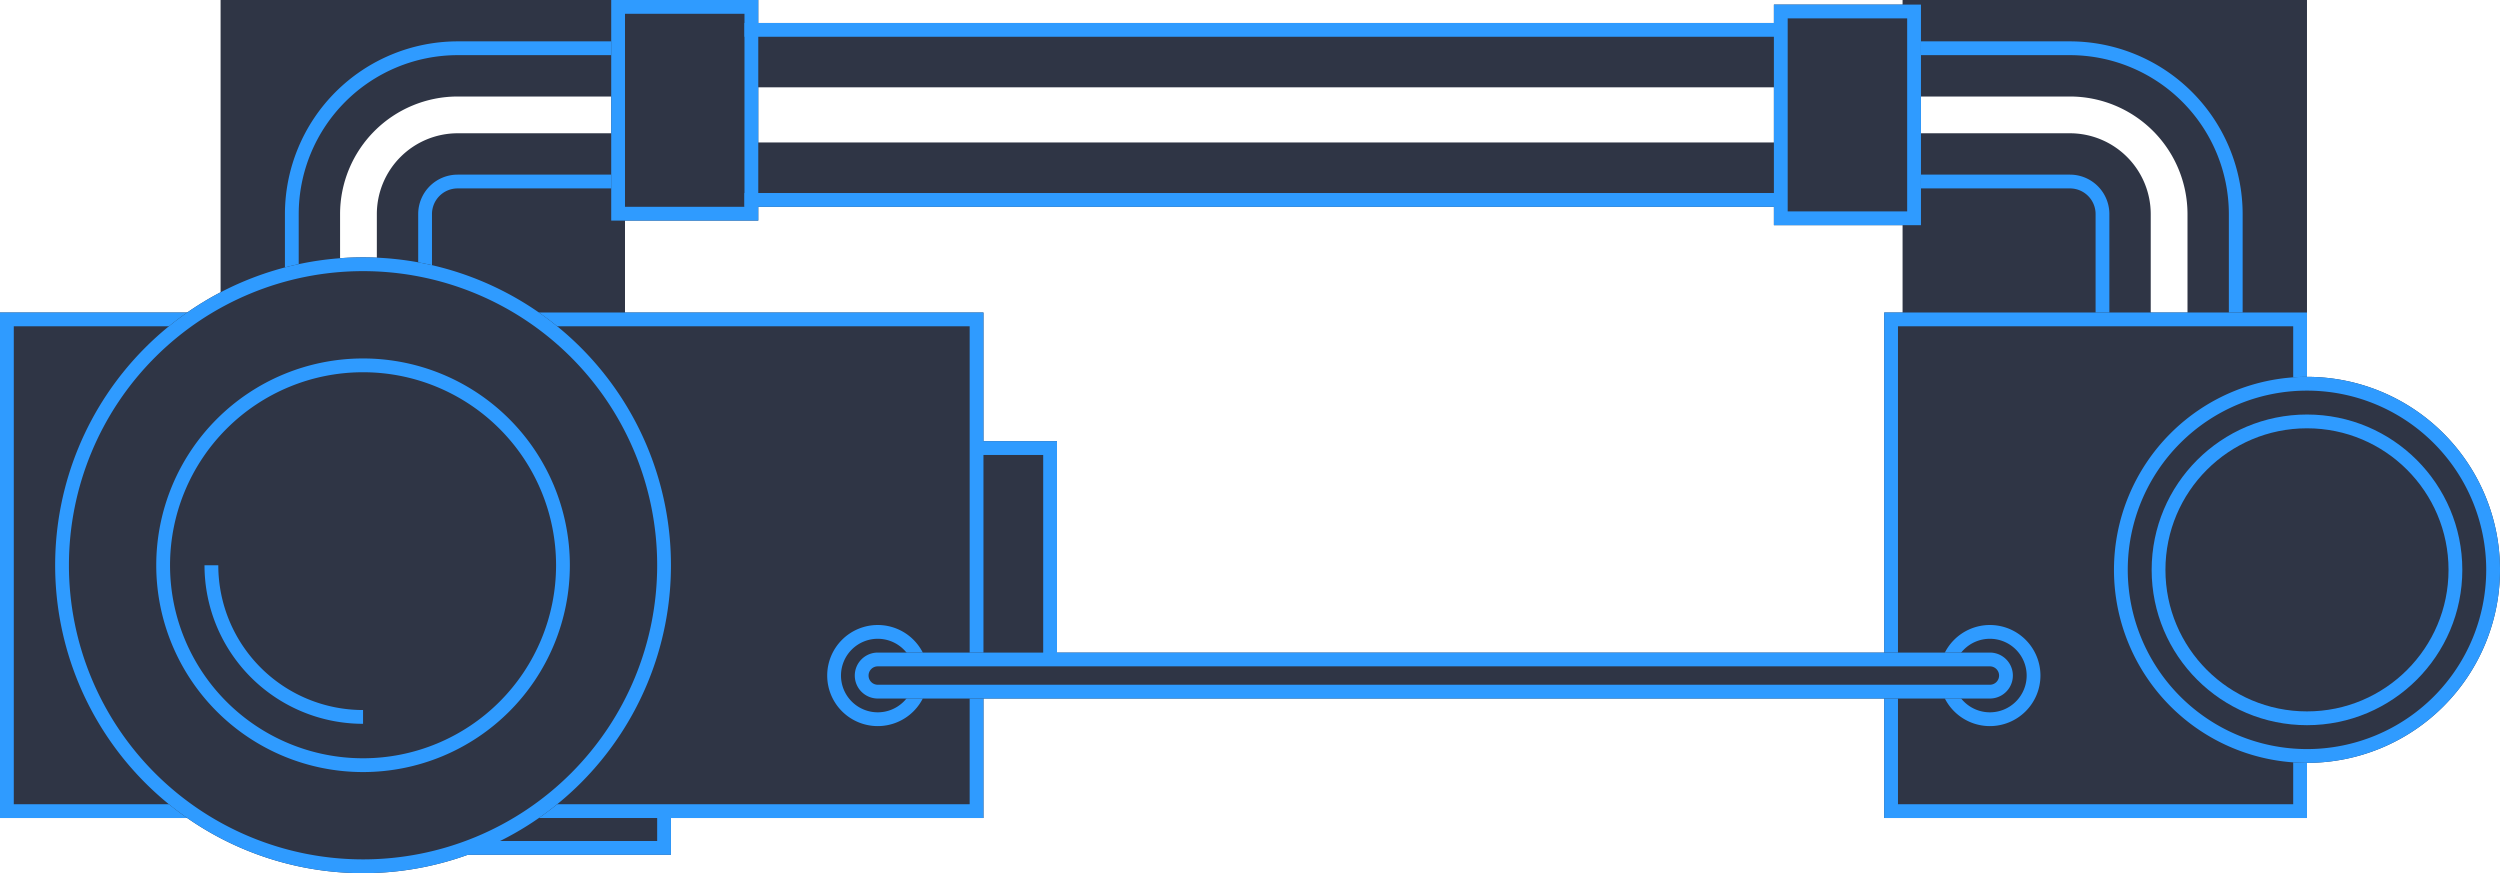
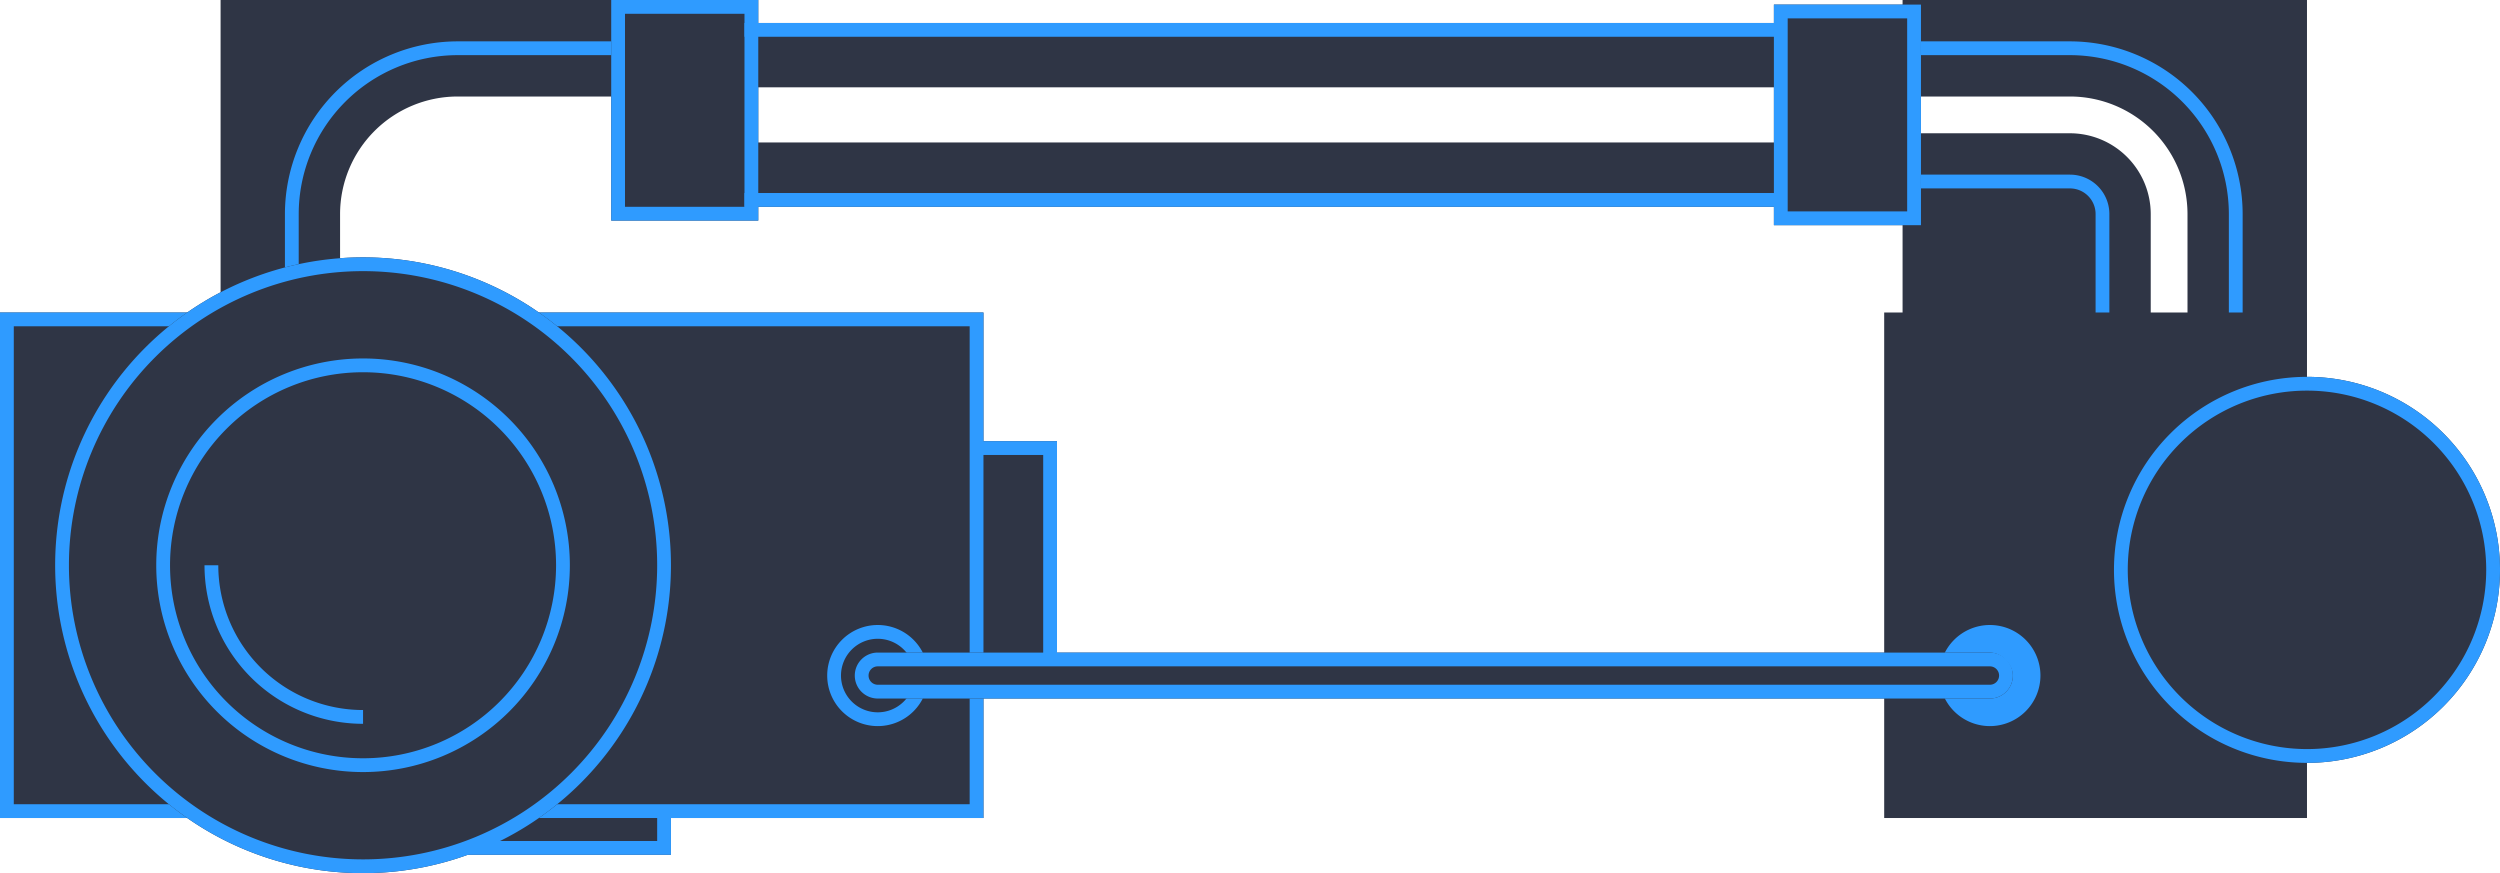
<svg xmlns="http://www.w3.org/2000/svg" id="a731d56c-9beb-47b2-8f52-3bfc391e2dad" data-name="L03" width="272" height="95" viewBox="0 0 272 95">
  <title>Machine dark 06 Devices 01</title>
  <g id="e14173bd-238d-487a-8ef4-ddc9e92d5f5b" data-name="Machine dark 06 Devices 01">
-     <path d="M233.79,181.5a8.8,8.8,0,0,0-8.79,8.79V205.5h27v-24H233.79Z" transform="translate(-184 -167)" style="fill:#2f3545" />
    <path d="M208,167v38.5h13V190.29a12.8,12.8,0,0,1,12.79-12.79H252V167H208Z" transform="translate(-184 -167)" style="fill:#2f3545" />
-     <path d="M229.5,190.29V205.5H231V190.29a2.79,2.79,0,0,1,2.79-2.79H251V186H233.79A4.29,4.29,0,0,0,229.5,190.29Z" transform="translate(-184 -167)" style="fill:#2f9bff" />
    <path d="M233.79,171.5A18.81,18.81,0,0,0,215,190.29V205.5h1.5V190.29A17.31,17.31,0,0,1,233.79,173H251v-1.5H233.79Z" transform="translate(-184 -167)" style="fill:#2f9bff" />
    <path d="M409.21,181.5a8.8,8.8,0,0,1,8.79,8.79V205.5H391v-24h18.21Z" transform="translate(-184 -167)" style="fill:#2f3545" />
    <path d="M435,167v38.5H422V190.29a12.8,12.8,0,0,0-12.79-12.79H391V167h44Z" transform="translate(-184 -167)" style="fill:#2f3545" />
    <path d="M413.5,190.29V205.5H412V190.29a2.79,2.79,0,0,0-2.79-2.79H392V186h17.21A4.29,4.29,0,0,1,413.5,190.29Z" transform="translate(-184 -167)" style="fill:#2f9bff" />
    <path d="M409.21,171.5A18.81,18.81,0,0,1,428,190.29V205.5h-1.5V190.29A17.31,17.31,0,0,0,409.21,173H392v-1.5h17.21Z" transform="translate(-184 -167)" style="fill:#2f9bff" />
    <rect x="47.06" y="84" width="25.94" height="9" style="fill:#2f3545" />
    <rect x="80" y="15.5" width="115" height="7" style="fill:#2f3545" />
    <rect x="80" y="2.5" width="115" height="7" style="fill:#2f3545" />
    <rect x="373" y="171.5" width="24" height="16" transform="translate(380.5 -372.5) rotate(90)" style="fill:#2f3545" />
    <rect x="246.5" y="171" width="24" height="16" transform="translate(253.5 -246.5) rotate(90)" style="fill:#2f3545" />
    <path d="M377,167.5v24h16v-24H377Zm1.5,1.5h13v21h-13V169Z" transform="translate(-184 -167)" style="fill:#2f9bff" />
    <path d="M250.5,167v24h16V167h-16Zm1.5,1.5h13v21H252v-21Z" transform="translate(-184 -167)" style="fill:#2f9bff" />
    <rect x="81" y="2.5" width="113" height="1.5" style="fill:#2f9bff" />
    <rect x="81" y="21" width="113" height="1.5" style="fill:#2f9bff" />
    <rect x="289" y="215" width="10" height="27" transform="translate(404 290) rotate(-180)" style="fill:#2f3545" />
    <path d="M184,201v55H291V201H184Z" transform="translate(-184 -167)" style="fill:#2f3545" />
    <rect x="389" y="201" width="46" height="55" transform="translate(640 290) rotate(-180)" style="fill:#2f3545" />
    <path d="M184,201v55H291V201H184Zm1.5,1.5h104v52h-104v-52Z" transform="translate(-184 -167)" style="fill:#2f9bff" />
-     <path d="M389,201v55h46V201H389Zm1.5,1.5h43v52h-43v-52Z" transform="translate(-184 -167)" style="fill:#2f9bff" />
    <path d="M190,228.5A33.5,33.5,0,1,0,223.5,195,33.5,33.5,0,0,0,190,228.5Zm12,0A21.5,21.5,0,1,1,223.5,250,21.5,21.5,0,0,1,202,228.5Z" transform="translate(-184 -167)" style="fill:#2f3545" />
    <path d="M190,228.5A33.5,33.5,0,1,0,223.5,195,33.5,33.5,0,0,0,190,228.5Zm1.5,0a32,32,0,1,1,32,32A32,32,0,0,1,191.5,228.5Z" transform="translate(-184 -167)" style="fill:#2f9bff" />
    <path d="M201,228.5A22.5,22.5,0,1,0,223.5,206,22.5,22.5,0,0,0,201,228.5Zm1.5,0a21,21,0,1,1,21,21A21,21,0,0,1,202.5,228.5Z" transform="translate(-184 -167)" style="fill:#2f9bff" />
    <path d="M223.5,245A16.5,16.5,0,0,1,207,228.5" transform="translate(-184 -167)" style="fill:none;stroke:#2f9bff;stroke-miterlimit:10;stroke-width:1.5px" />
    <path d="M236,258.5H255.5V255H257v5H231.52A32.25,32.25,0,0,0,236,258.5Z" transform="translate(-184 -167)" style="fill:#2f9bff" />
    <path d="M274,240.5a5.5,5.5,0,1,0,5.5-5.5A5.5,5.5,0,0,0,274,240.5Zm1.5,0a4,4,0,1,1,4,4A4,4,0,0,1,275.5,240.5Z" transform="translate(-184 -167)" style="fill:#2f9bff" />
-     <path d="M395,240.5a5.5,5.5,0,1,0,5.5-5.5A5.5,5.5,0,0,0,395,240.5Zm1.5,0a4,4,0,1,1,4,4A4,4,0,0,1,396.5,240.5Z" transform="translate(-184 -167)" style="fill:#2f9bff" />
+     <path d="M395,240.5a5.5,5.5,0,1,0,5.5-5.5A5.5,5.5,0,0,0,395,240.5Zm1.5,0A4,4,0,0,1,396.5,240.5Z" transform="translate(-184 -167)" style="fill:#2f9bff" />
    <rect x="93" y="71" width="126" height="5" rx="2.5" ry="2.5" style="fill:#2f3545" />
    <path d="M277,240.5a2.5,2.5,0,0,0,2.5,2.5h121a2.5,2.5,0,0,0,0-5h-121A2.5,2.5,0,0,0,277,240.5Zm1.5,0a1,1,0,0,1,1-1h121a1,1,0,0,1,0,2h-121A1,1,0,0,1,278.5,240.5Z" transform="translate(-184 -167)" style="fill:#2f9bff" />
    <polygon points="113.5 72 113.5 49.5 106 49.5 106 48 115 48 115 72 113.5 72" style="fill:#2f9bff" />
    <path d="M435,208a21,21,0,1,1-21,21A21,21,0,0,1,435,208Z" transform="translate(-184 -167)" style="fill:#2f3545" />
-     <circle cx="251" cy="62" r="16.15" style="fill:none;stroke:#2f9bff;stroke-miterlimit:10;stroke-width:1.5px" />
    <path d="M414,229a21,21,0,1,0,21-21A21,21,0,0,0,414,229Zm1.5,0A19.5,19.5,0,1,1,435,248.5,19.52,19.52,0,0,1,415.5,229Z" transform="translate(-184 -167)" style="fill:#2f9bff" />
  </g>
</svg>